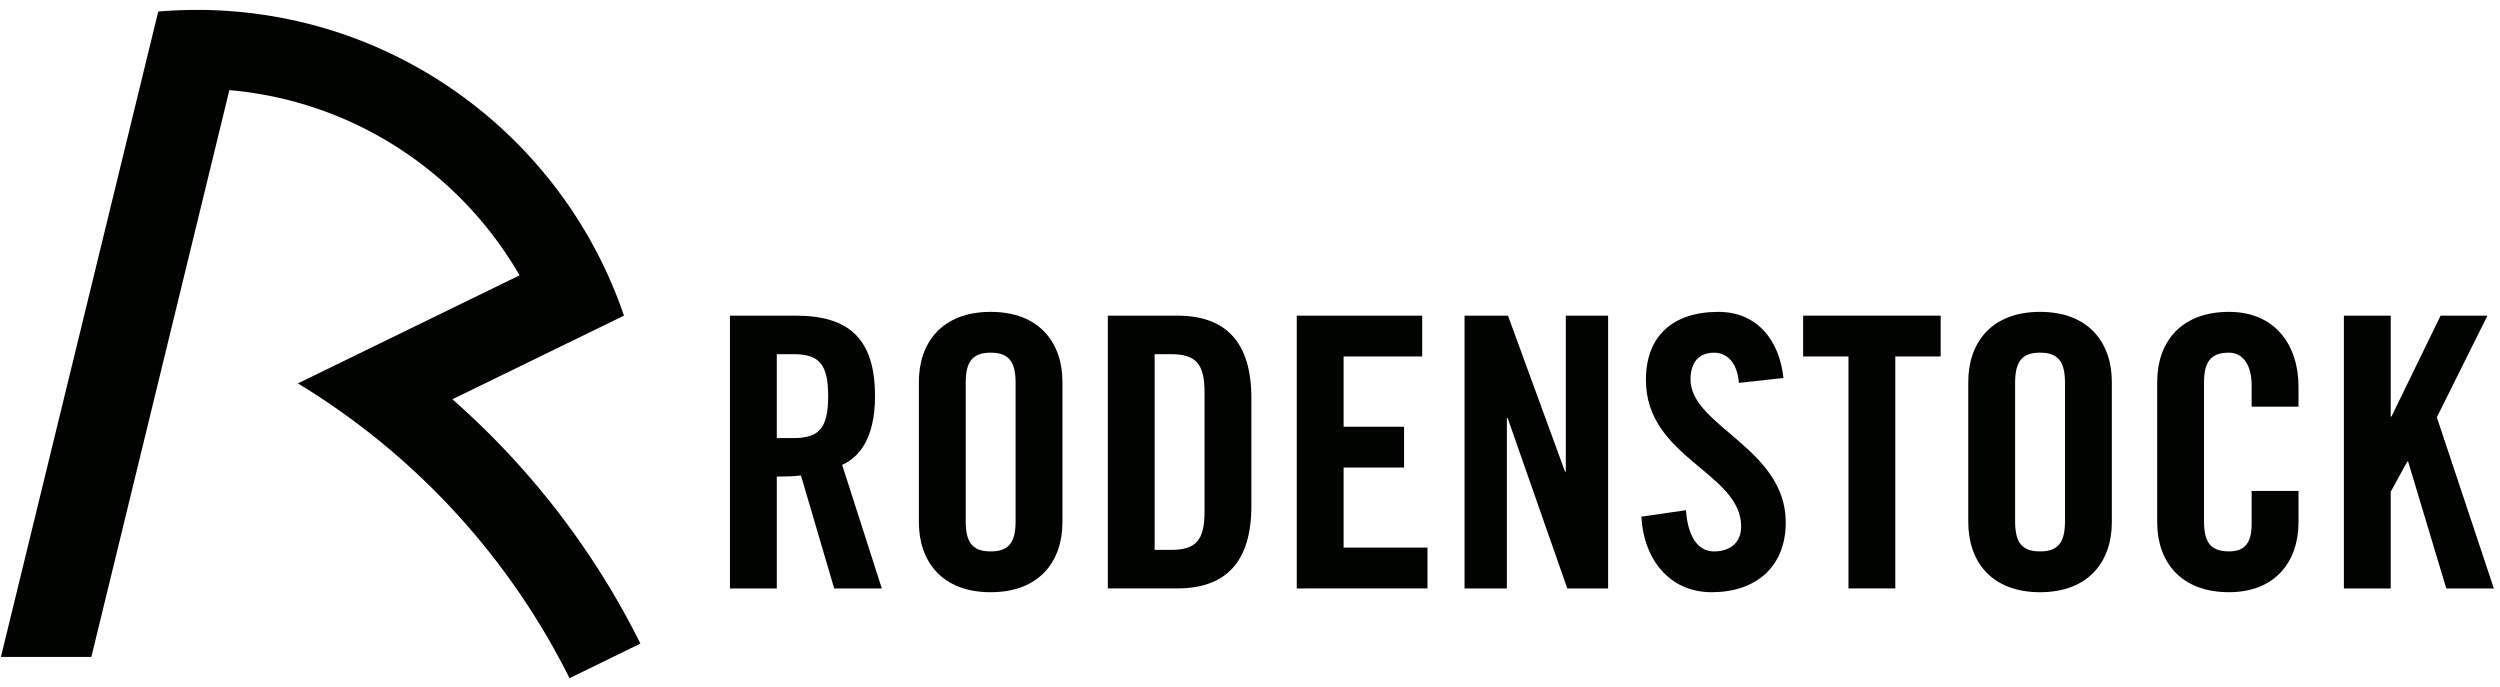
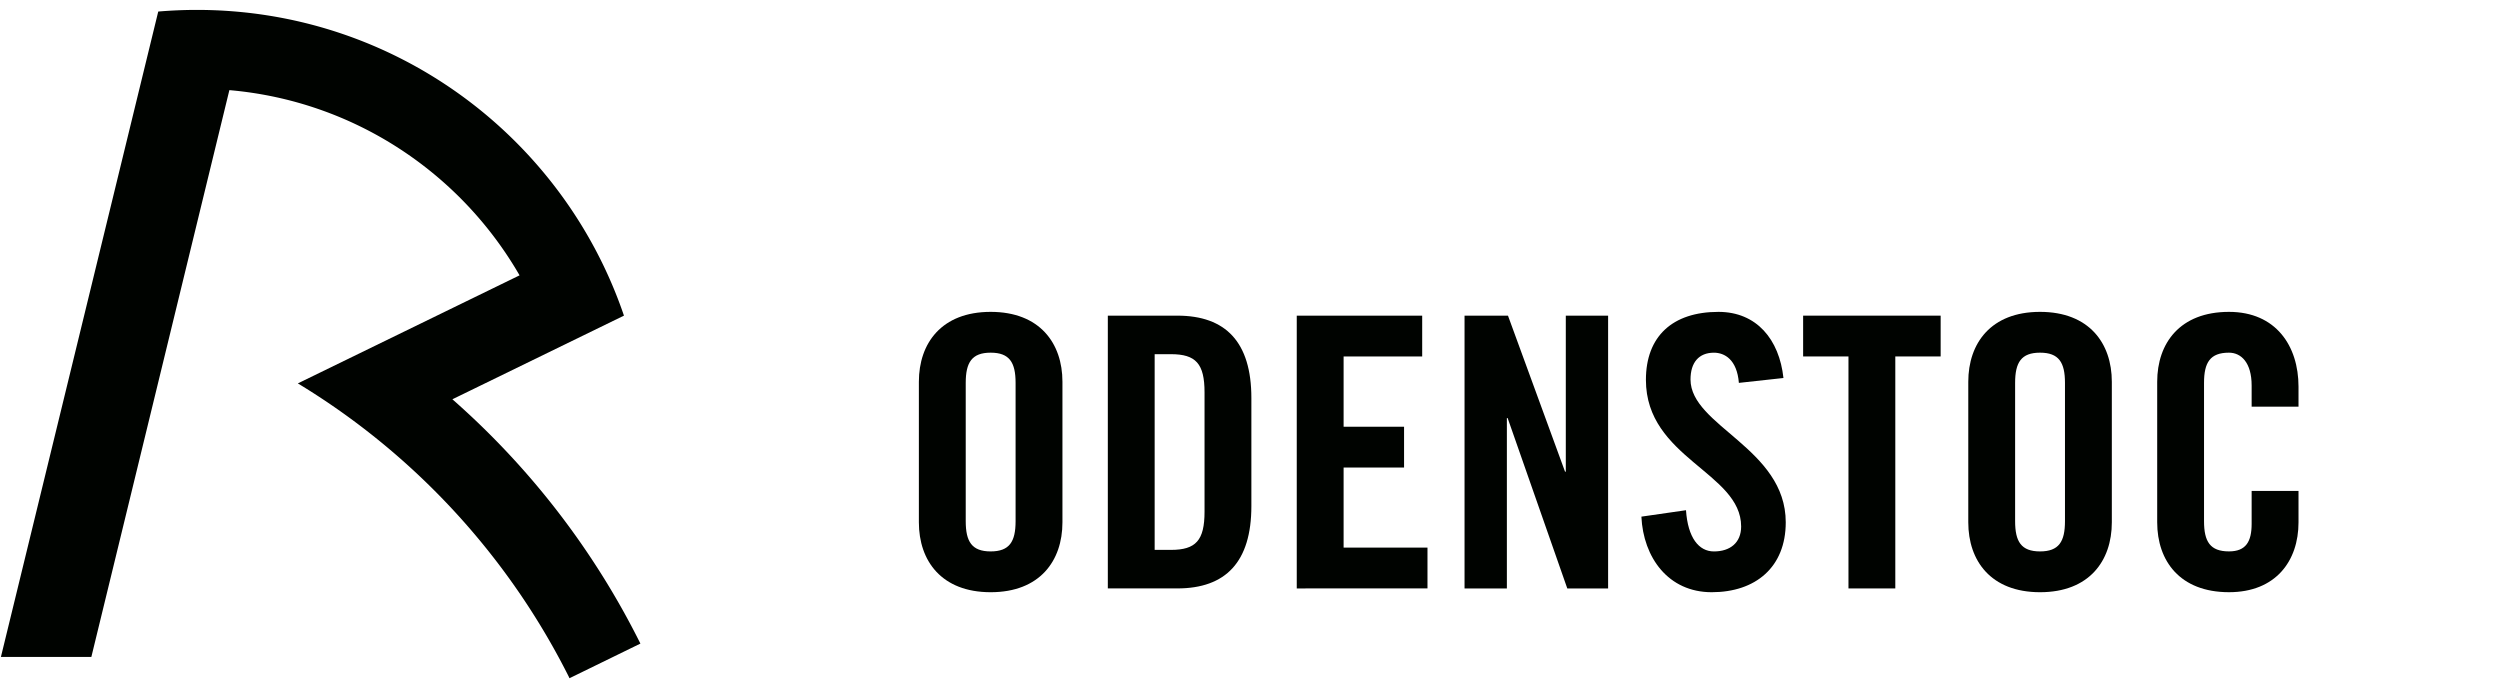
<svg xmlns="http://www.w3.org/2000/svg" xmlns:xlink="http://www.w3.org/1999/xlink" width="131" height="36" viewBox="0 0 131 36">
  <defs>
    <path id="ib4la" d="M458.787 86.422h-4.739l8.244-33.817a24.17 24.17 0 0 1 2.024-.086c10.389 0 19.211 6.701 22.379 16.02l-8.99 4.383a41.918 41.918 0 0 1 9.852 12.802l-3.716 1.815c-.01-.021-.022-.044-.03-.066a37.81 37.81 0 0 0-14.204-15.383l11.618-5.662c-3.102-5.379-8.698-9.14-15.206-9.705z" />
-     <path id="ib4lb" d="M494.704 74.955h.871c1.326 0 1.821-.496 1.821-2.197 0-1.703-.495-2.199-1.82-2.199h-.872zm0 7.88h-2.455V68.54h3.444c2.752 0 4.158 1.169 4.158 4.218 0 2.296-.891 3.226-1.722 3.602l2.078 6.474h-2.495l-1.742-5.919c-.316.04-.831.059-1.266.059z" />
    <path id="ib4lc" d="M504.604 79.309c0 1.07.317 1.585 1.307 1.585.989 0 1.306-.515 1.306-1.585v-7.246c0-1.067-.317-1.583-1.306-1.583-.99 0-1.307.516-1.307 1.583zm-2.455-7.304c0-2.02 1.188-3.663 3.762-3.663 2.573 0 3.761 1.644 3.761 3.663v7.365c0 2.02-1.188 3.662-3.761 3.662-2.574 0-3.762-1.642-3.762-3.662z" />
    <path id="ib4ld" d="M514.504 80.814h.852c1.306 0 1.762-.495 1.762-1.999v-6.256c0-1.504-.456-2-1.762-2h-.852zM512.05 68.54h3.642c2.535 0 3.88 1.385 3.88 4.316v5.662c0 2.93-1.345 4.315-3.88 4.315h-3.642z" />
    <path id="ib4le" d="M521.95 82.834V68.54h6.573v2.138h-4.118v3.682h3.168v2.139h-3.168v4.197h4.395v2.138z" />
    <path id="ib4lf" d="M530.742 82.834V68.54h2.276l2.99 8.176h.04V68.54h2.217v14.294h-2.139L533 73.905h-.04v8.929z" />
    <path id="ib4lg" d="M545.117 72.063c-.099-1.227-.752-1.582-1.307-1.582-.792 0-1.227.515-1.227 1.404 0 2.437 4.99 3.604 4.99 7.485 0 2.355-1.585 3.662-3.881 3.662-2.277 0-3.584-1.822-3.683-3.96l2.337-.337c.098 1.446.672 2.16 1.464 2.16.851 0 1.426-.458 1.426-1.307 0-2.833-4.99-3.584-4.99-7.683 0-2.275 1.387-3.563 3.802-3.563 2 0 3.187 1.445 3.405 3.465z" />
    <path id="ib4lh" d="M550.86 70.678h-2.376V68.54h7.206v2.138h-2.376v12.156h-2.454z" />
    <path id="ib4li" d="M559.592 79.309c0 1.07.316 1.585 1.306 1.585s1.307-.515 1.307-1.585v-7.246c0-1.067-.317-1.583-1.307-1.583s-1.306.516-1.306 1.583zm-2.454-7.304c0-2.02 1.187-3.663 3.76-3.663 2.574 0 3.762 1.644 3.762 3.663v7.365c0 2.02-1.188 3.662-3.761 3.662-2.574 0-3.761-1.642-3.761-3.662z" />
    <path id="ib4lj" d="M571.986 73.31v-1.108c0-1.207-.554-1.722-1.187-1.722-.99 0-1.308.515-1.308 1.583v7.246c0 1.07.317 1.584 1.308 1.584.89 0 1.187-.514 1.187-1.446v-1.721h2.456v1.644c0 2.019-1.188 3.661-3.643 3.661-2.574 0-3.762-1.642-3.762-3.661v-7.365c0-2.02 1.188-3.663 3.762-3.663 2.455 0 3.643 1.781 3.643 3.92v1.049z" />
-     <path id="ib4lk" d="M576.82 82.834V68.54h2.454v5.286h.04l2.573-5.286h2.455l-2.652 5.325 2.988 8.969h-2.493l-2-6.653h-.04l-.871 1.585v5.068z" />
  </defs>
  <g>
    <g transform="translate(-454 -52)">
      <g>
        <use fill="#000300" xlink:href="#ib4la" />
      </g>
      <g>
        <use fill="#000300" xlink:href="#ib4lb" />
      </g>
      <g>
        <use fill="#000300" xlink:href="#ib4lc" />
      </g>
      <g>
        <use fill="#000300" xlink:href="#ib4ld" />
      </g>
      <g>
        <use fill="#000300" xlink:href="#ib4le" />
      </g>
      <g>
        <use fill="#000300" xlink:href="#ib4lf" />
      </g>
      <g>
        <use fill="#000300" xlink:href="#ib4lg" />
      </g>
      <g>
        <use fill="#000300" xlink:href="#ib4lh" />
      </g>
      <g>
        <use fill="#000300" xlink:href="#ib4li" />
      </g>
      <g>
        <use fill="#000300" xlink:href="#ib4lj" />
      </g>
      <g>
        <use fill="#000300" xlink:href="#ib4lk" />
      </g>
    </g>
  </g>
</svg>